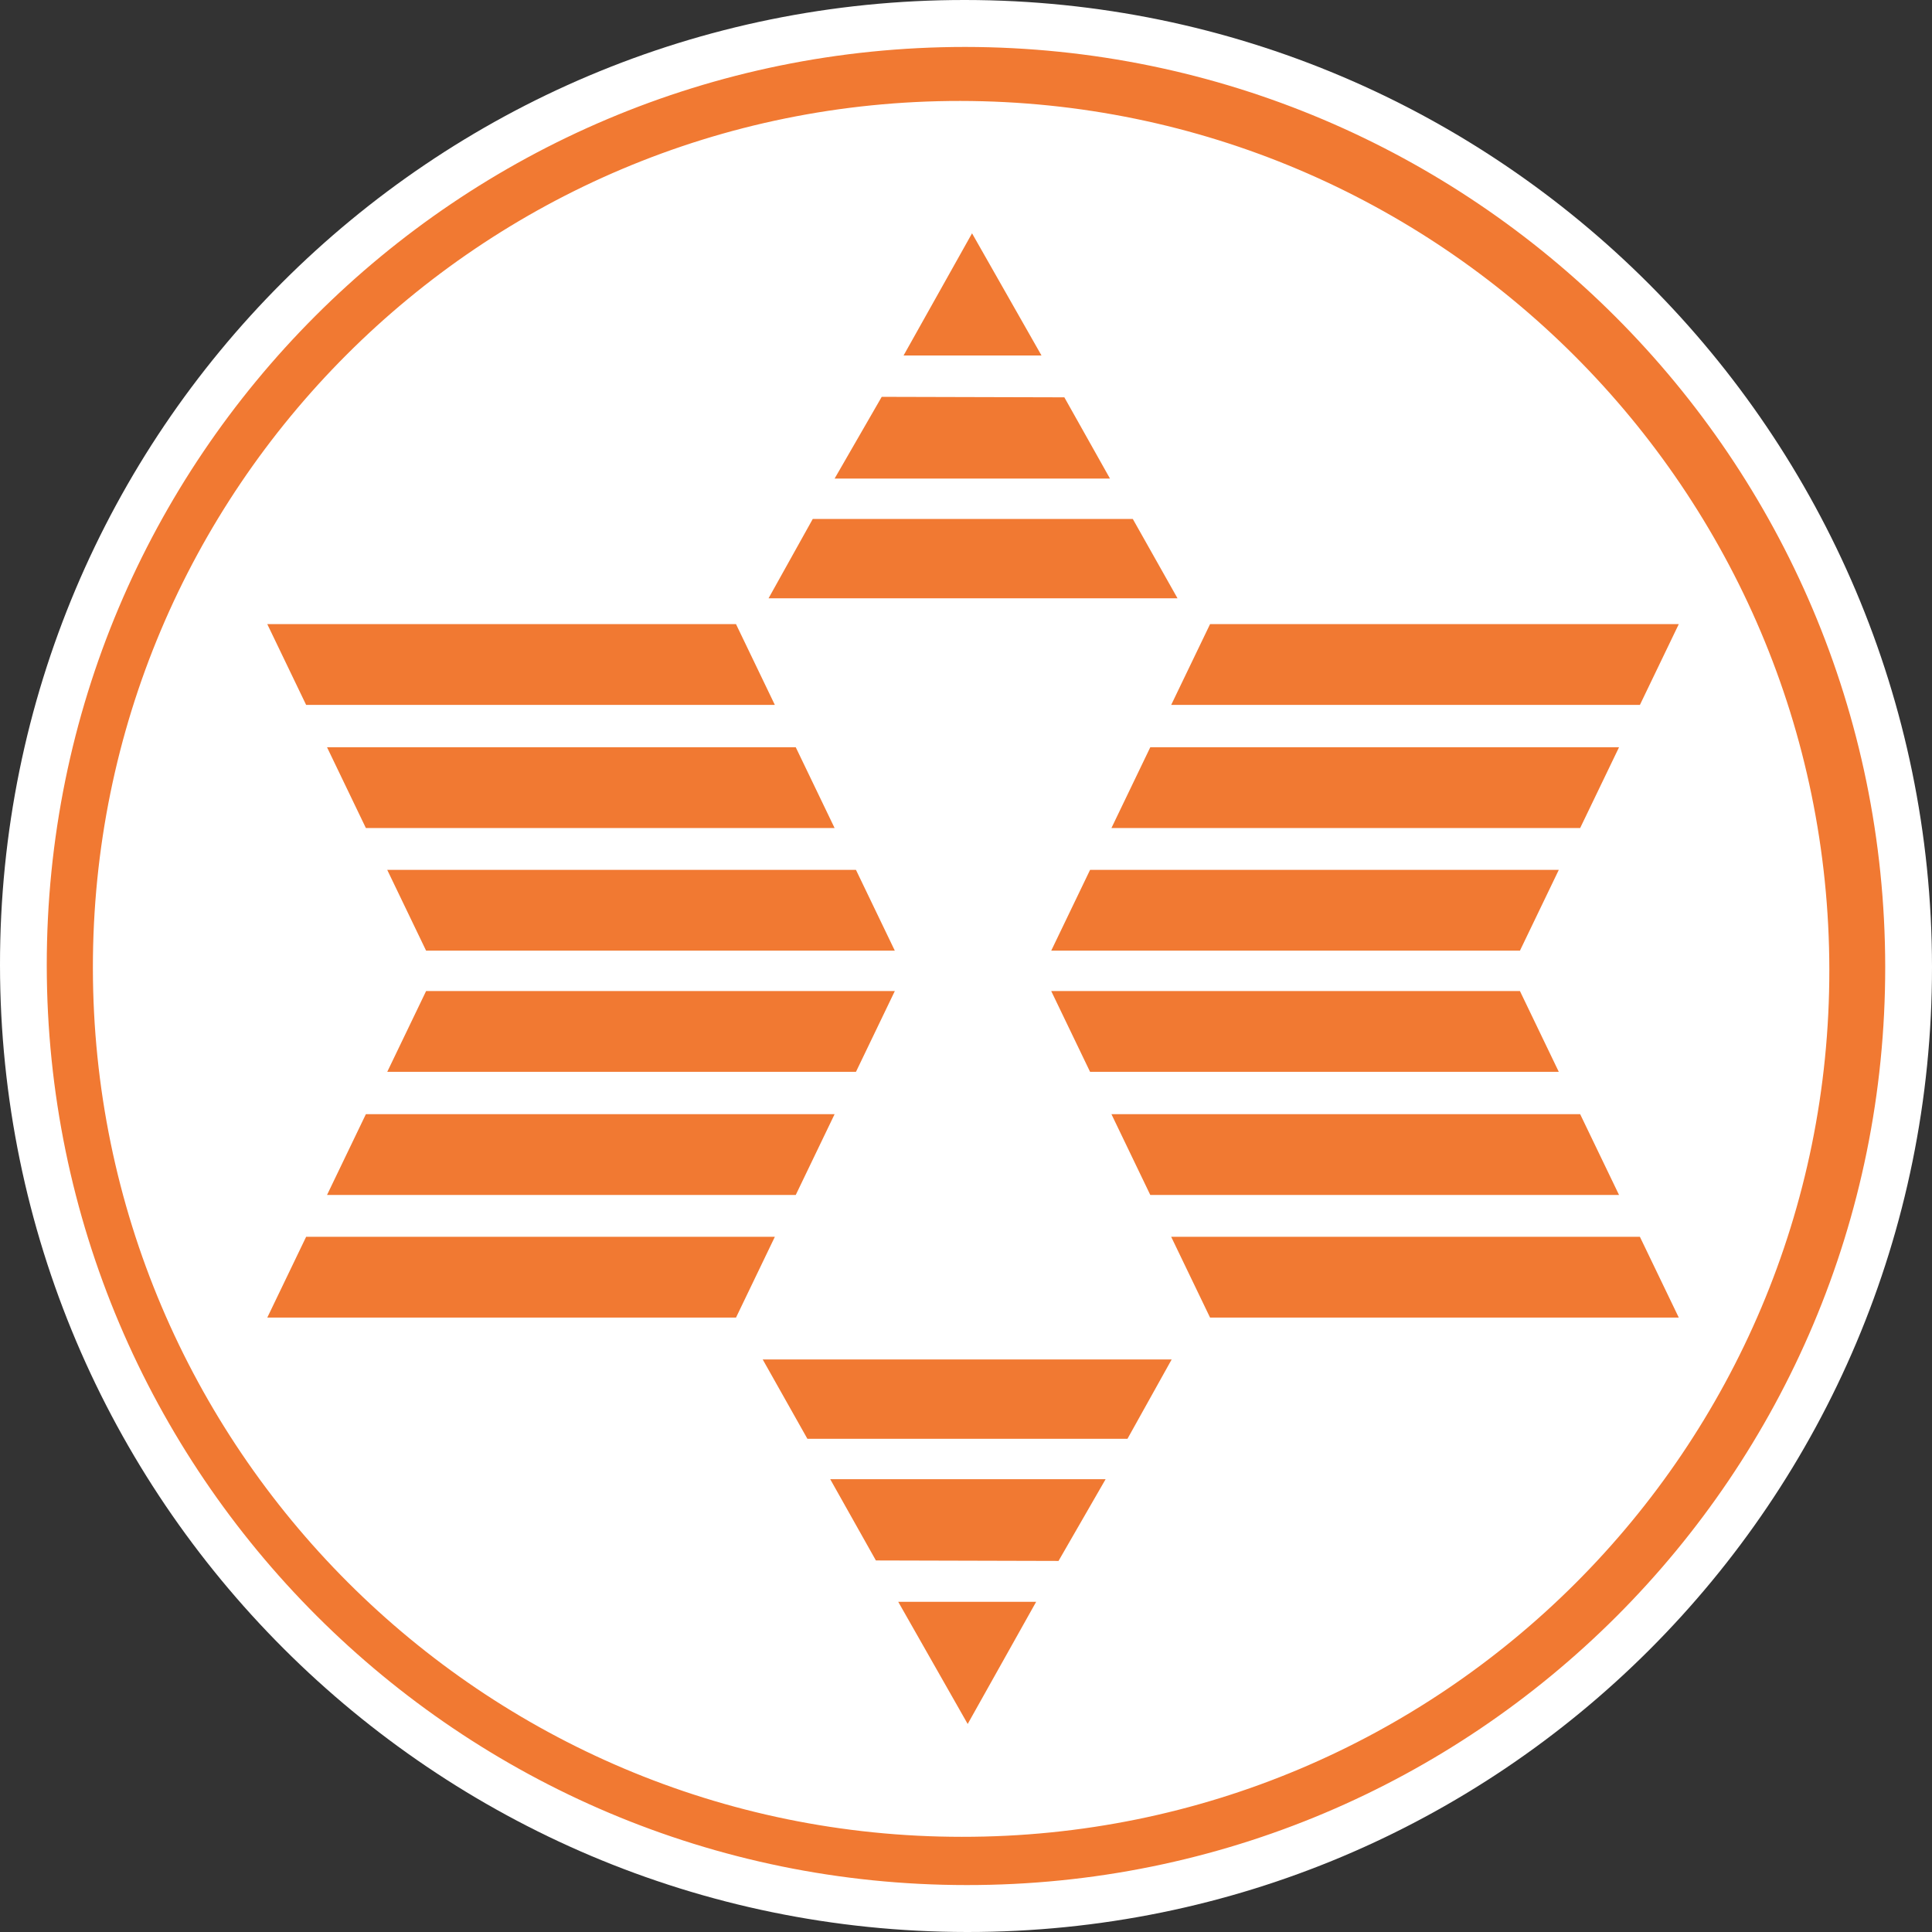
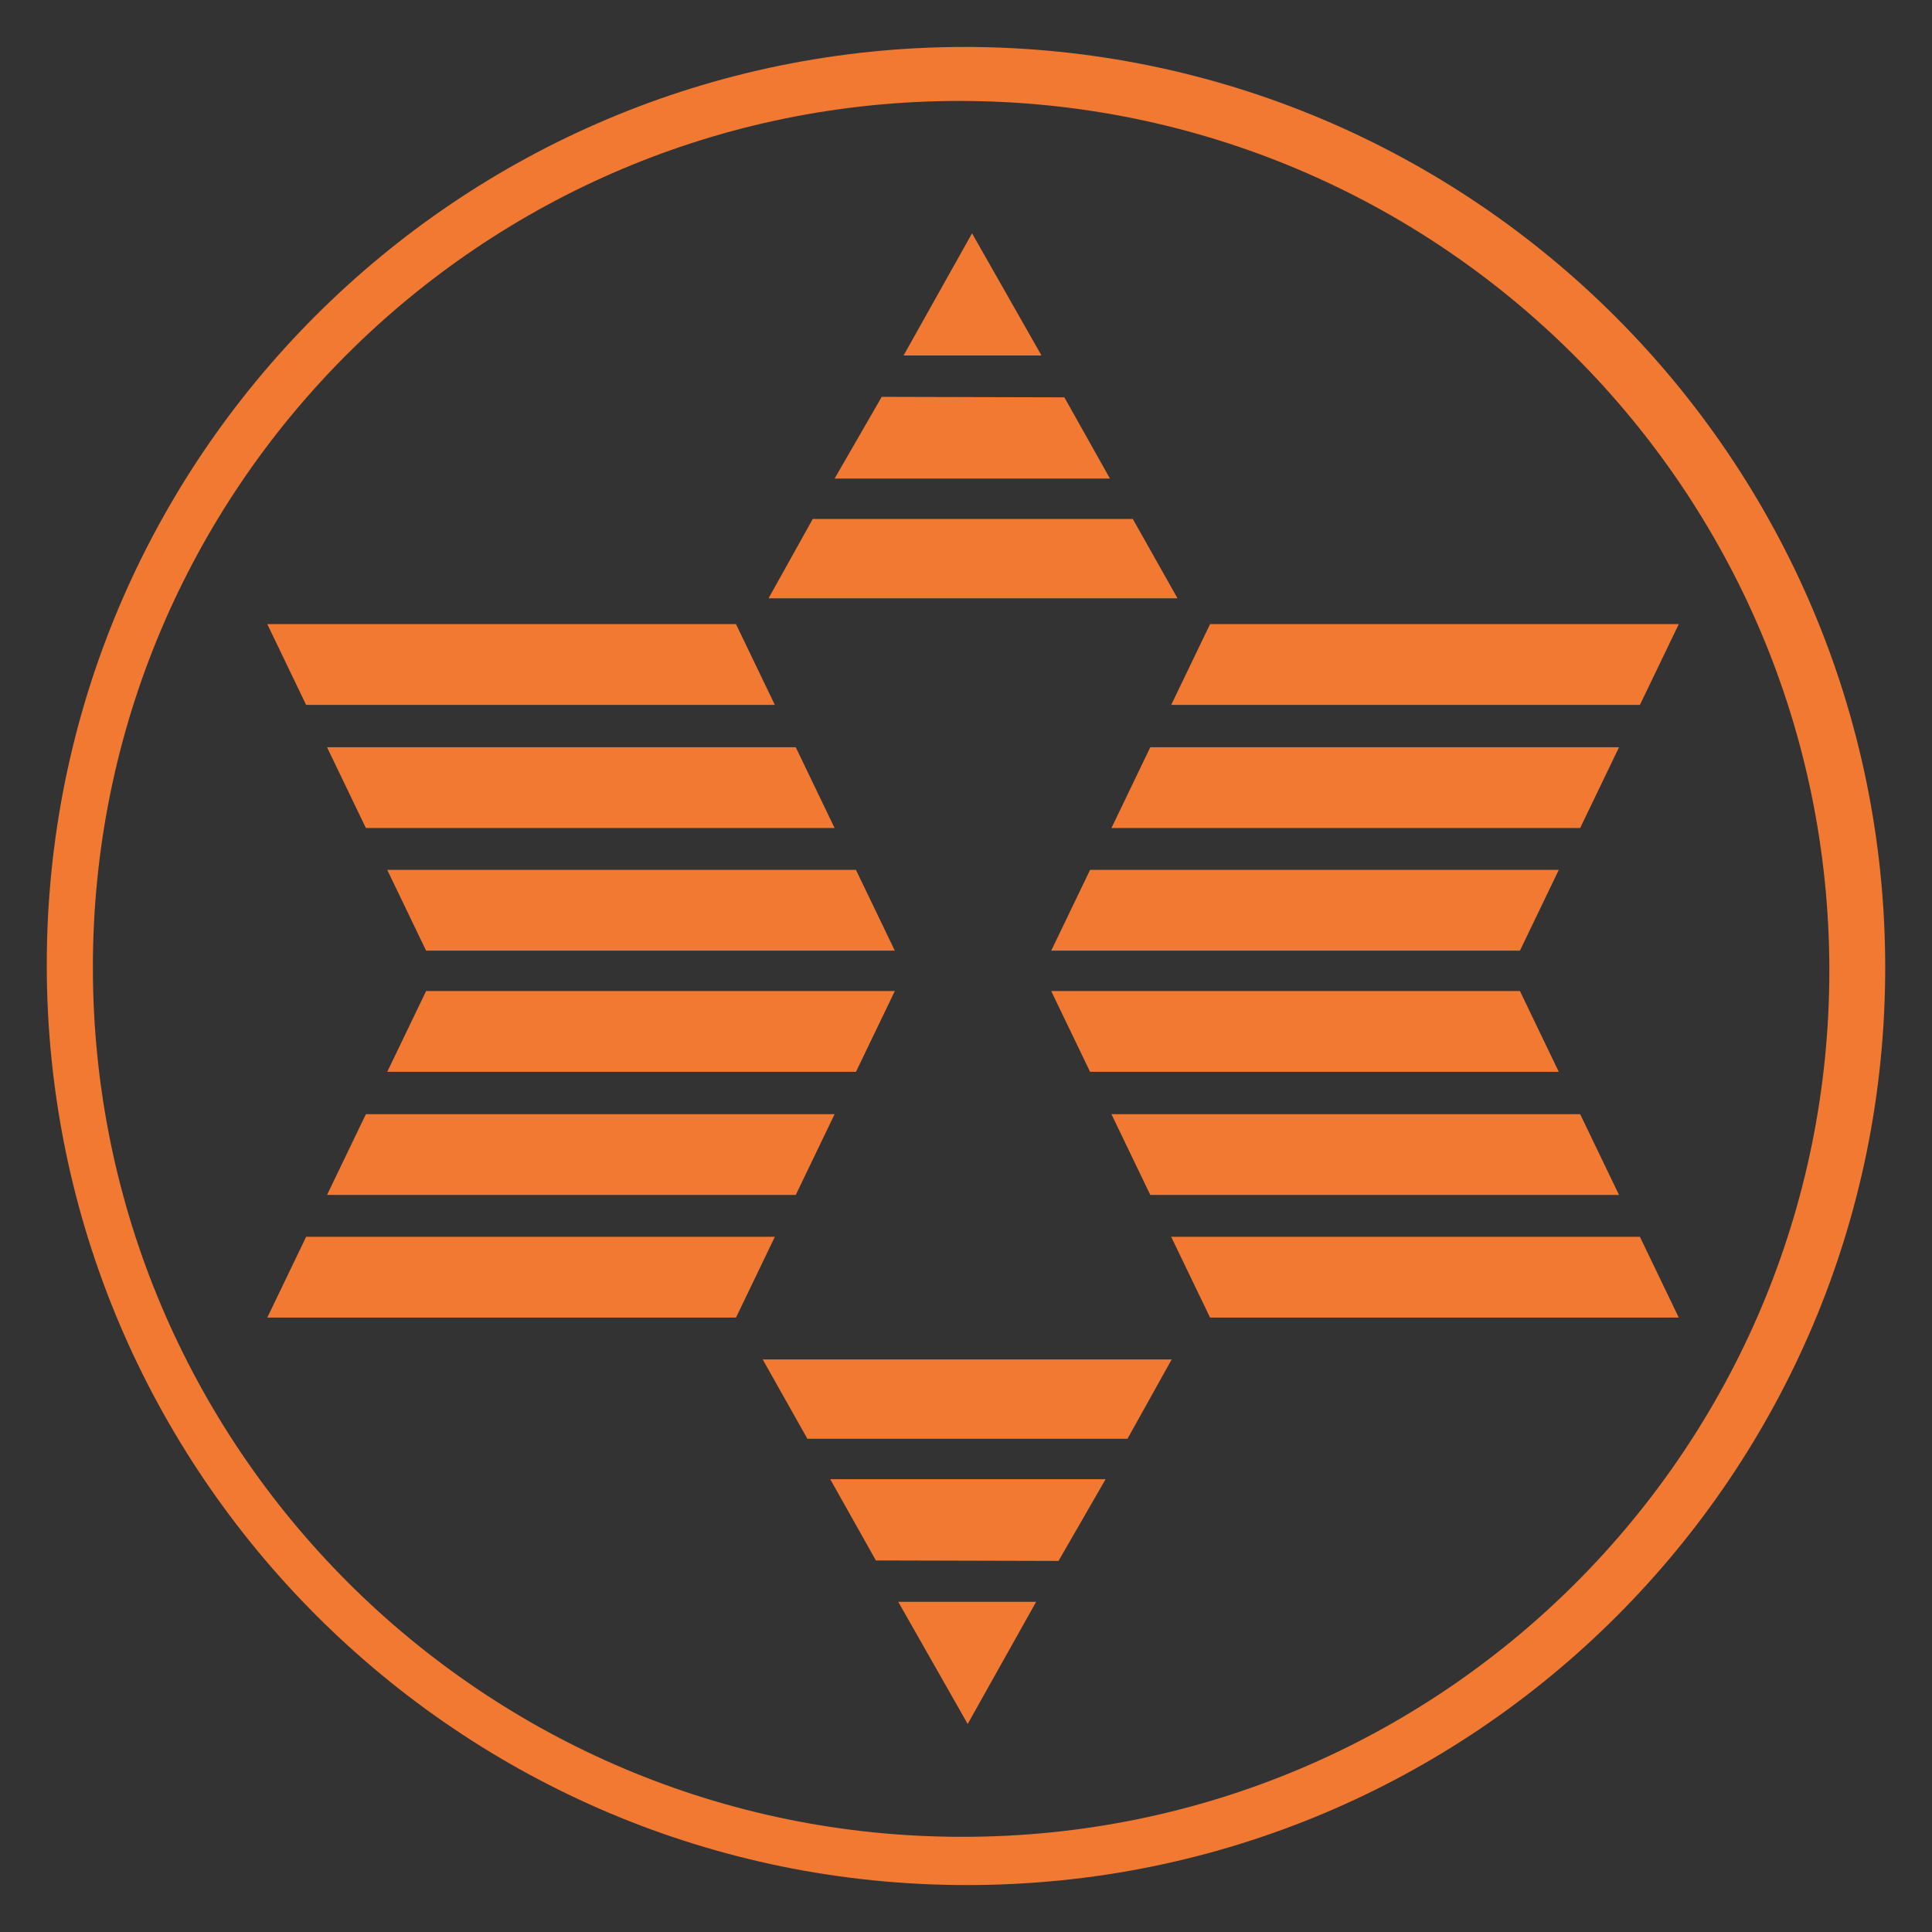
<svg xmlns="http://www.w3.org/2000/svg" width="64" height="64" viewBox="0 0 64 64" fill="none">
  <rect x="0" y="0" width="64" height="64" fill="#333333" stroke="none" />
-   <path d="M1.35519e-05 31.973C-0.016 14.3 14.298 -0.014 31.971 1.10204e-05C49.644 0.013 63.984 14.351 64 32.023C64.014 49.697 49.701 64.013 32.029 64C14.354 63.984 0.014 49.646 1.35519e-05 31.973Z" fill="white" />
  <path d="M1.549 31.992C1.533 15.161 15.161 1.555 31.975 1.555C48.789 1.571 62.434 15.209 62.45 32.024C62.466 48.839 48.838 62.459 32.023 62.445C15.209 62.445 1.565 48.806 1.549 31.992ZM3.077 32.072C3.093 47.952 15.982 60.847 31.863 60.847C47.743 60.865 60.616 48 60.599 32.121C60.583 16.241 47.695 3.36 31.814 3.344C15.933 3.328 3.061 16.193 3.077 32.072ZM10.141 23.351H25.668L24.381 20.675H8.854L10.141 23.351ZM12.12 27.429H27.647L26.36 24.753H10.833L12.12 27.429ZM14.115 31.492H29.642L28.355 28.816H12.828L14.115 31.492ZM40.085 20.675L38.797 23.351H54.324L55.612 20.675H40.085ZM38.105 24.753L36.818 27.429H52.345L53.633 24.753H38.105ZM36.11 28.816L34.823 31.492H50.35L51.637 28.816H36.11ZM24.381 43.647L25.668 40.971H10.141L8.854 43.647H24.381ZM26.36 39.585L27.647 36.909H12.12L10.833 39.585H26.36ZM28.355 35.506L29.642 32.83H14.115L12.828 35.506H28.355ZM54.324 40.971H38.797L40.085 43.647H55.612L54.324 40.971ZM52.345 36.909H36.818L38.105 39.585H53.633L52.345 36.909ZM50.35 32.83H34.823L36.11 35.506H51.637L50.35 32.83ZM32.056 57.109L34.324 53.062H29.755L32.056 57.109ZM38.813 45.034H25.266L26.746 47.662H37.349L38.813 45.034ZM27.502 49L29.015 51.692L35.065 51.708L36.625 49H27.502ZM25.459 19.82H39.007L37.526 17.192H26.923L25.459 19.82ZM36.77 15.854L35.258 13.162L29.208 13.146L27.647 15.854H36.77ZM32.2 7.729L29.932 11.776H34.501L32.2 7.729Z" fill="#F17932" />
</svg>